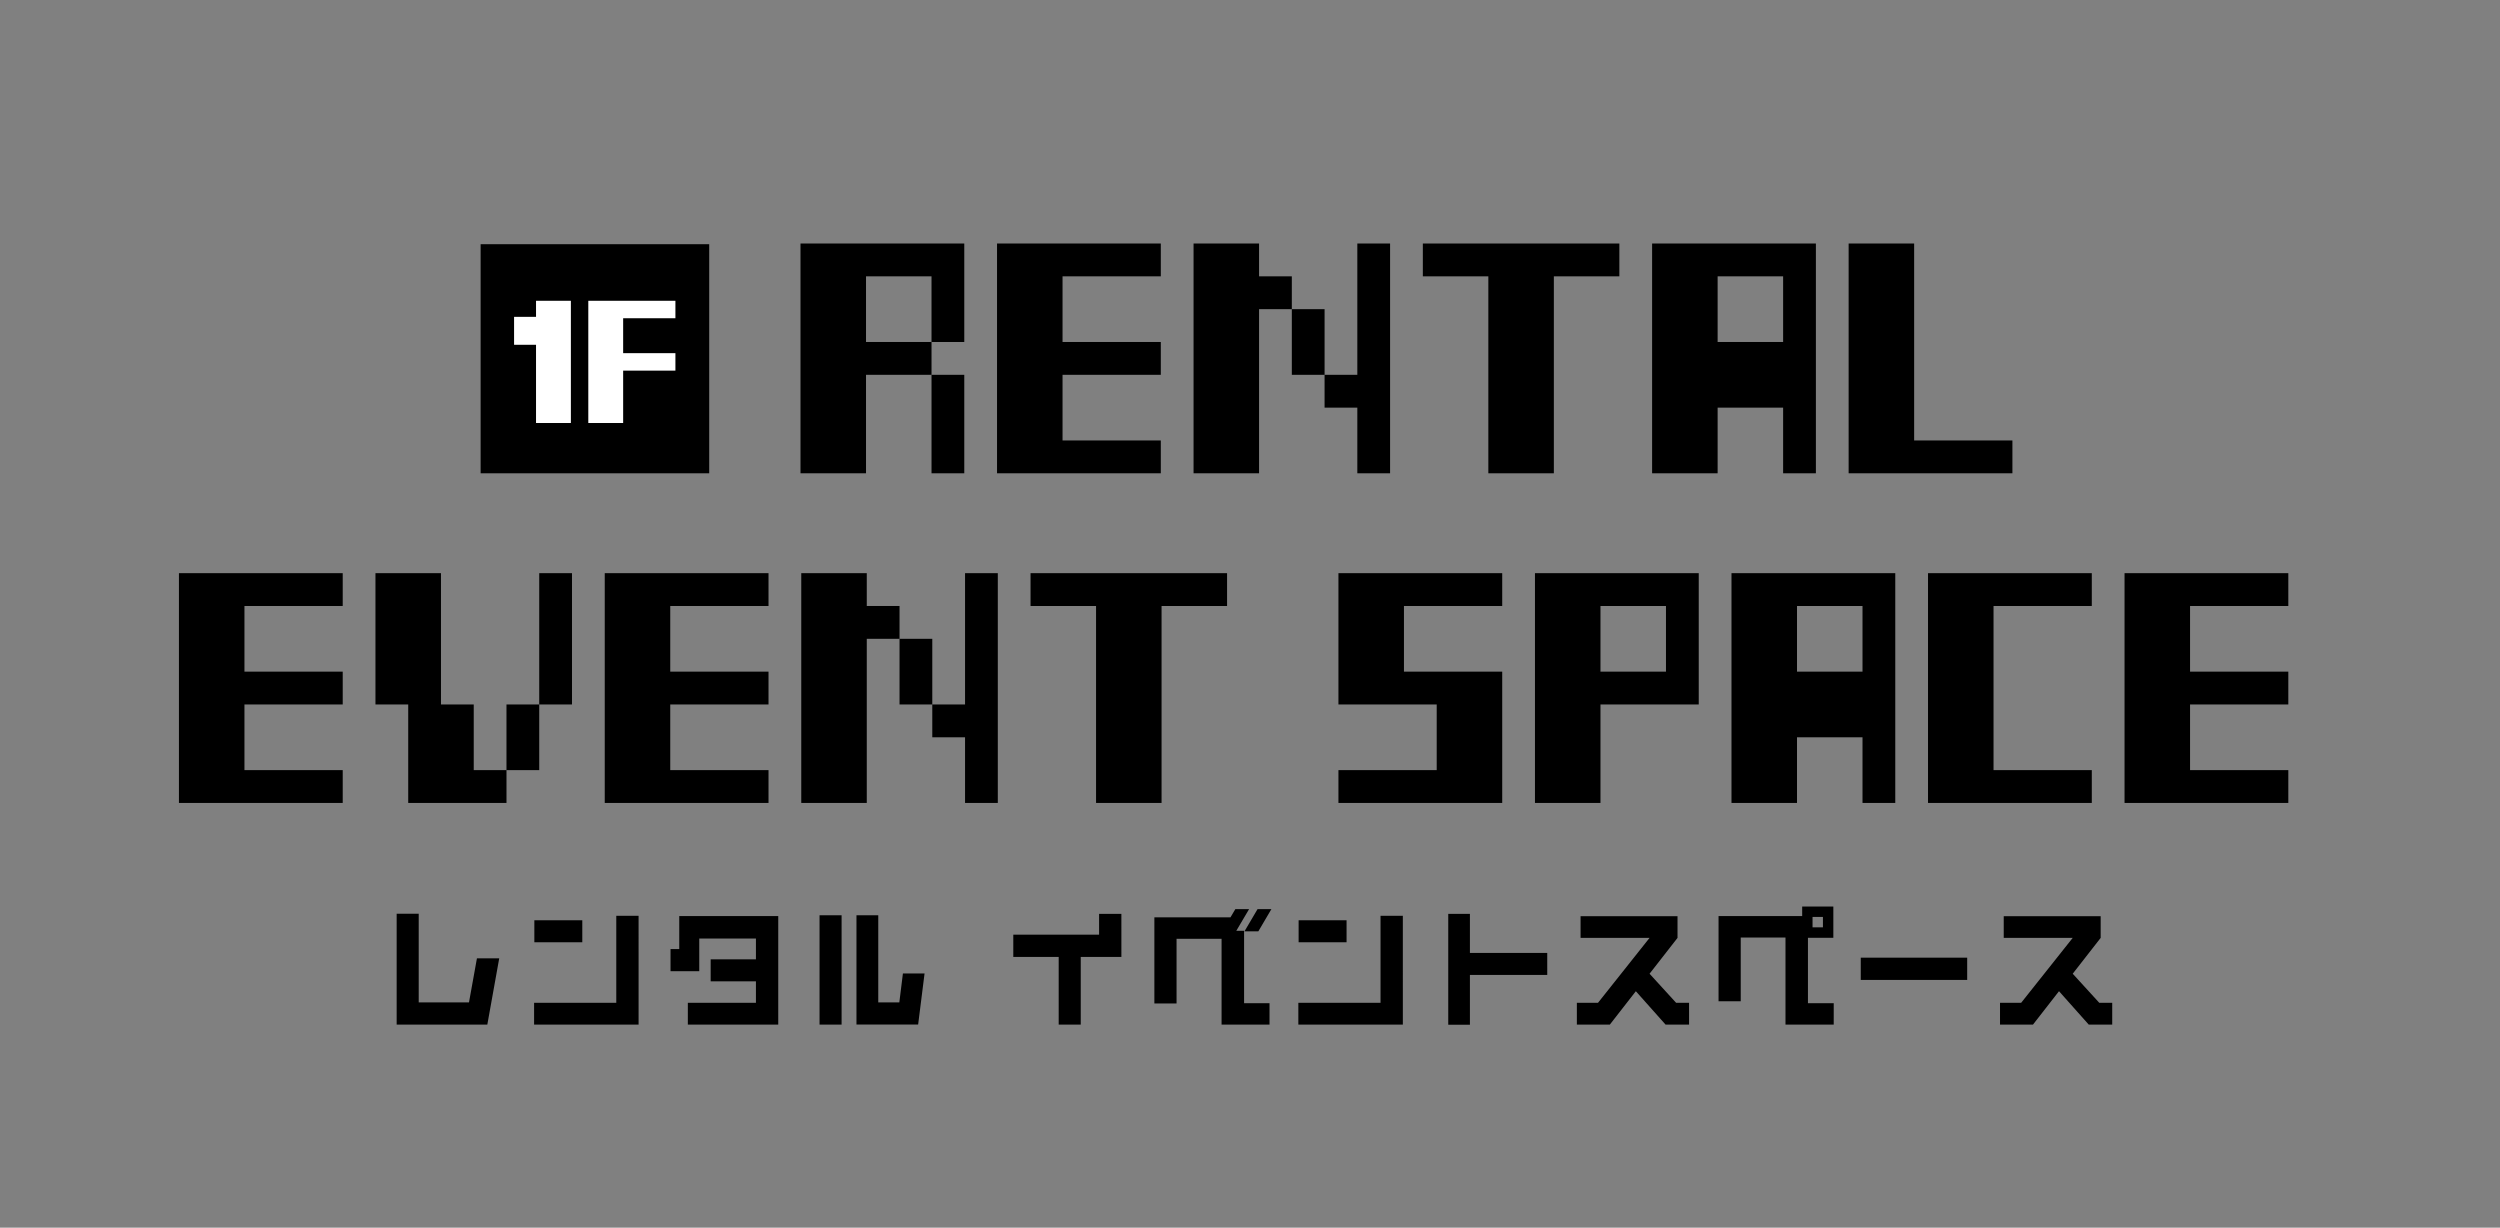
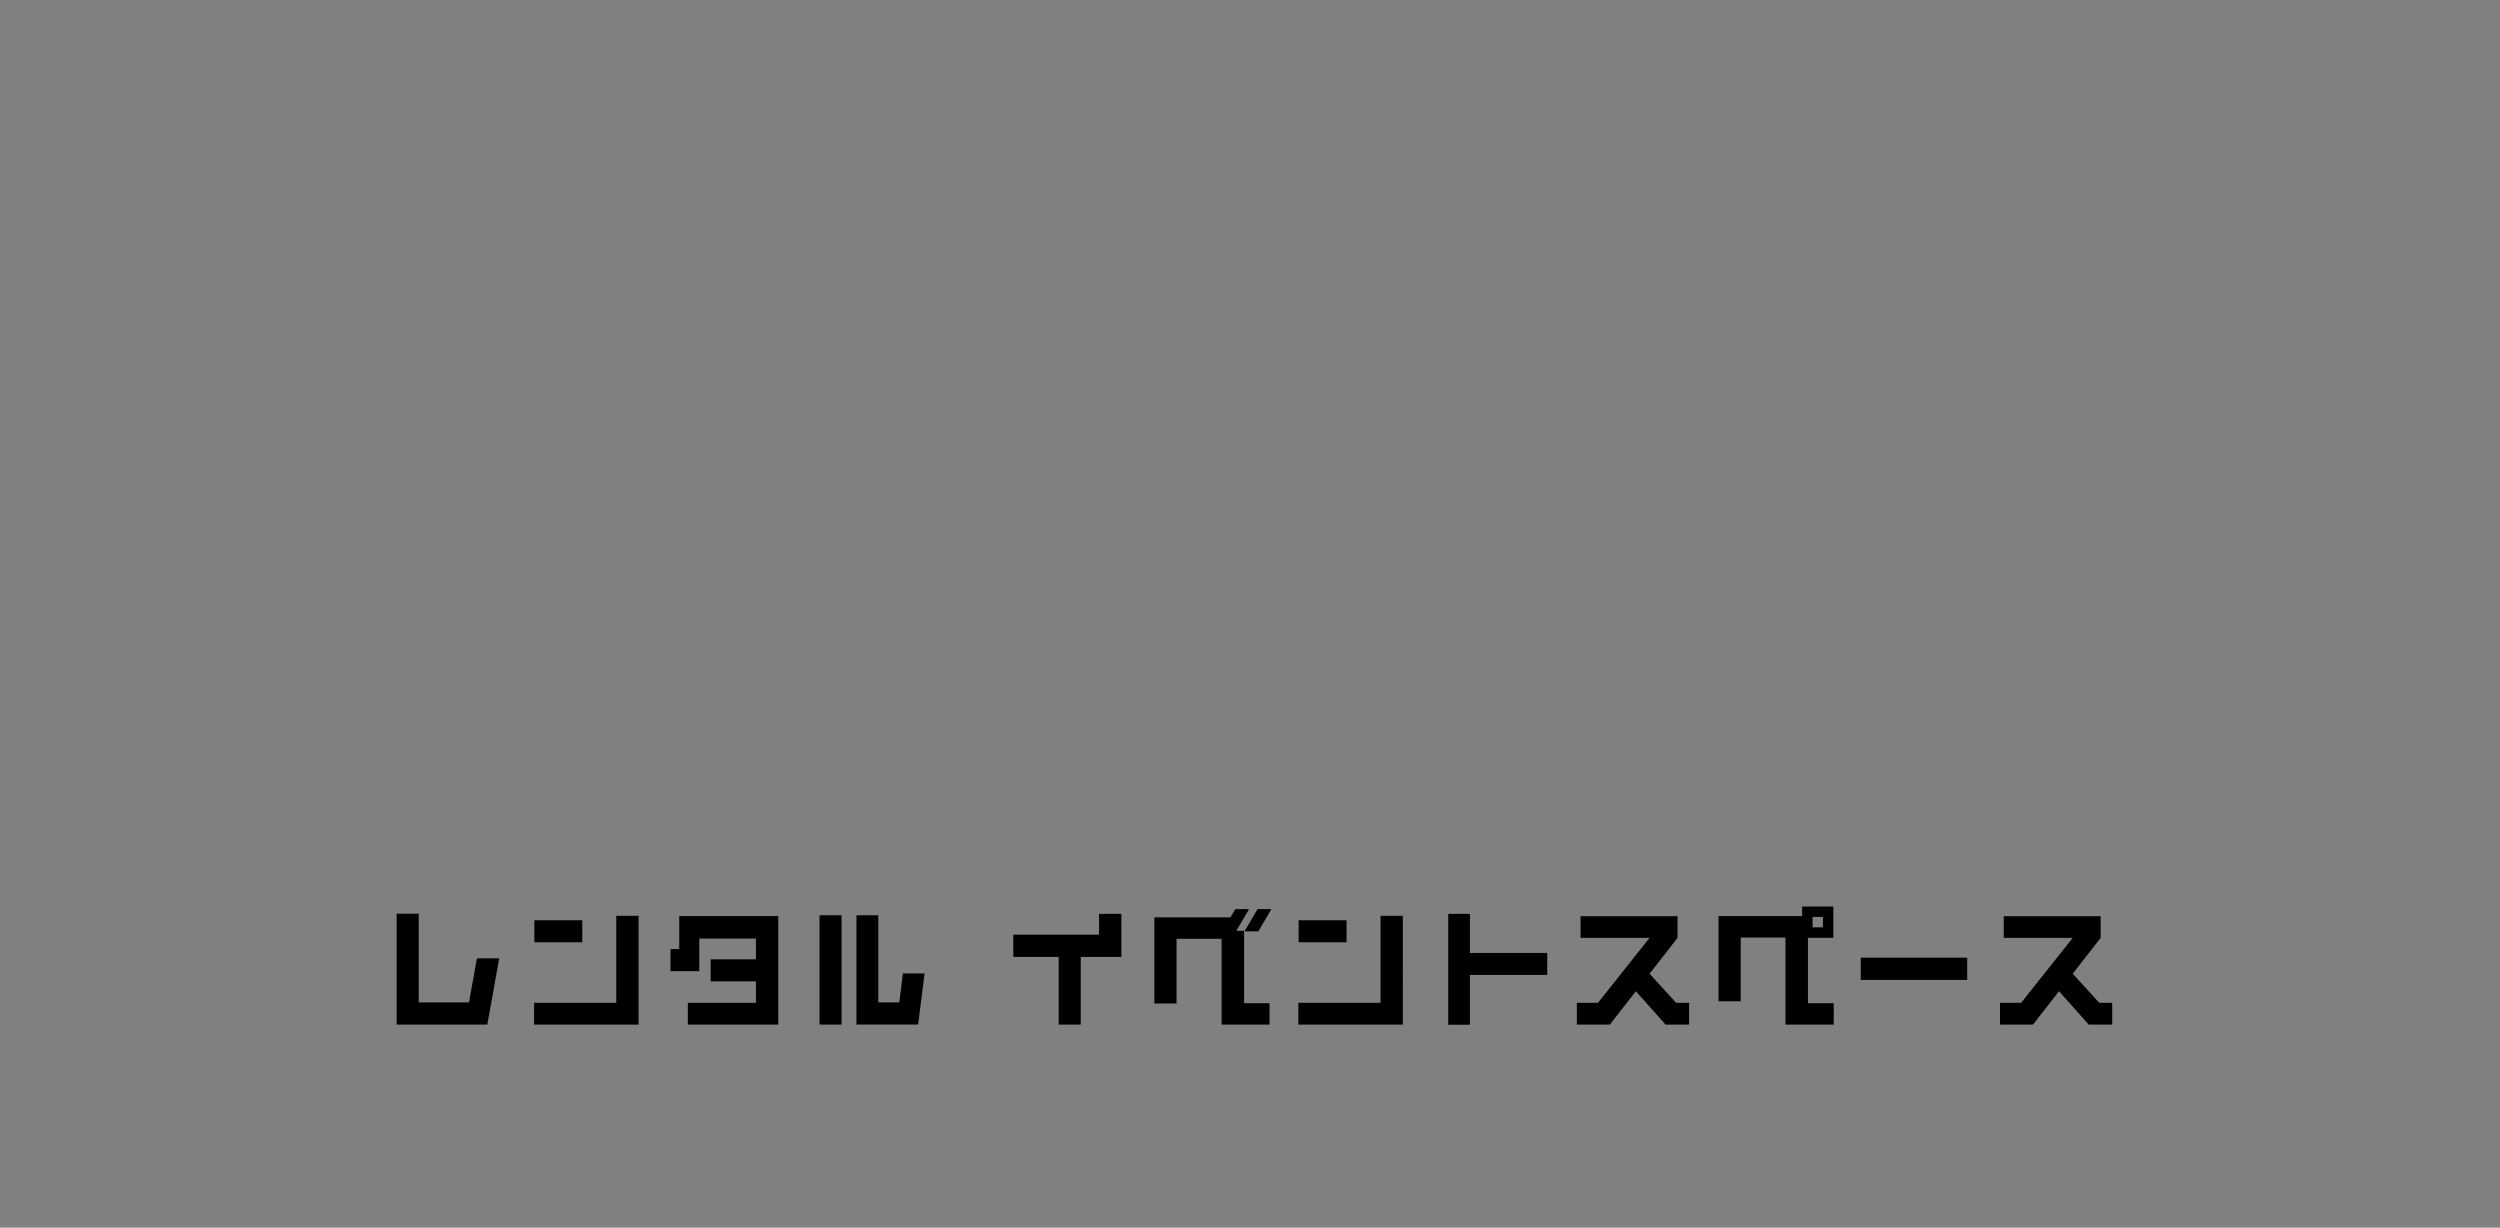
<svg xmlns="http://www.w3.org/2000/svg" id="f" viewBox="0 0 448 220">
  <rect x="0" y="0" width="448" height="220" fill="#808080" stroke="none" />
  <g id="g">
-     <path id="h" d="M32.066,143.888v-41.177h29.348v5.882h-17.609v11.765h17.609v5.882h-17.609v11.765h17.609v5.882h-29.348ZM67.283,126.241v-23.53h11.739v23.53h5.87v11.765h5.87v5.882h-17.609v-17.647h-5.87ZM96.631,138.006h-5.87v-11.765h5.87v11.765ZM102.5,126.241h-5.87v-23.53h5.87v23.53ZM108.37,143.888v-41.177h29.348v5.882h-17.609v11.765h17.609v5.882h-17.609v11.765h17.609v5.882h-29.348ZM143.587,143.888v-41.177h11.739v5.882h5.87v5.882h-5.87v29.412h-11.739ZM161.196,126.241v-11.765h5.87v11.765h-5.87ZM167.066,132.123v-5.882h5.87v-23.53h5.87v41.177h-5.87v-11.765h-5.87ZM184.674,108.594v-5.882h35.217v5.882h-11.739v35.294h-11.739v-35.294h-11.739ZM239.849,143.888v-5.882h17.609v-11.765h-17.609v-23.53h29.348v5.882h-17.609v11.765h17.609v23.53h-29.348ZM275.066,143.888v-41.177h29.348v23.53h-17.609v17.647h-11.739ZM286.805,120.359h11.739v-11.765h-11.739v11.765ZM310.284,143.888v-41.177h29.348v41.177h-5.87v-11.765h-11.739v11.765h-11.739ZM322.023,120.359h11.739v-11.765h-11.739v11.765ZM345.501,143.888v-41.177h29.348v5.882h-17.609v29.412h17.609v5.882h-29.348ZM380.718,143.888v-41.177h29.348v5.882h-17.609v11.765h17.609v5.882h-17.609v11.765h17.609v5.882h-29.348Z" style="fill:#000; stroke-width:0px;" />
-     <path id="i" d="M143.45,84.814v-41.177h29.348v17.647h-5.87v-11.765h-11.739v11.765h11.739v5.882h-11.739v17.647h-11.739ZM166.929,84.814v-17.647h5.87v17.647h-5.87ZM178.668,84.814v-41.177h29.348v5.882h-17.609v11.765h17.609v5.882h-17.609v11.765h17.609v5.882h-29.348ZM213.885,84.814v-41.177h11.739v5.882h5.87v5.882h-5.87v29.412h-11.739ZM231.494,67.167v-11.765h5.87v11.765h-5.87ZM237.363,73.049v-5.882h5.87v-23.53h5.87v41.177h-5.87v-11.765h-5.87ZM254.972,49.52v-5.882h35.217v5.882h-11.739v35.294h-11.739v-35.294h-11.739ZM296.059,84.814v-41.177h29.348v41.177h-5.87v-11.765h-11.739v11.765h-11.739ZM307.798,61.284h11.739v-11.765h-11.739v11.765ZM331.276,84.814v-41.177h11.739v35.294h17.609v5.882h-29.348Z" style="fill:#000; stroke-width:0px;" />
    <path id="j" d="M89.461,171.731l-2.133,11.883h-16.246v-19.874h3.952v15.89h9.008l1.425-7.899h3.994ZM104.347,168.853h-8.592v-3.938h8.592v3.938ZM114.437,183.614h-18.728v-3.915h14.729v-15.591h3.996l.002,19.506ZM139.461,183.614h-16.2v-3.915h12.202v-3.846h-8.111v-3.938h8.111v-3.731h-10.156v5.849h-5.147v-3.961h1.563v-5.918h17.74l-.001,19.459ZM165.68,174.449l-1.149,9.142h-11.052v-19.575h3.906v15.614h3.773l.643-5.182h3.877ZM150.814,183.614h-3.952v-19.598h3.952v19.598ZM200.953,171.478h-7.284v12.136h-3.952v-12.136h-8.134v-3.984h15.373v-3.731h3.996l.002,7.715ZM227.838,162.911l-2.344,3.984h-2.482l2.344-3.984h2.482ZM227.497,183.614h-8.592v-15.383h-8.066v11.584h-3.975v-15.429h13.639l.873-1.474h2.463l-2.298,3.892h1.399v12.965h4.557v3.846ZM241.304,168.853h-8.592v-3.938h8.592v3.938ZM251.391,183.614h-18.728v-3.915h14.729v-15.591h3.996l.002,19.506ZM277.267,174.703h-13.858v8.934h-3.883v-19.874h3.883v7.001h13.856l.002,3.939ZM302.682,183.614h-4.207l-5.331-5.988-4.665,5.988h-5.906v-3.915h3.791l9.237-11.63h-12.363v-3.89h17.372v3.892l-5.009,6.421,4.757,5.207h2.321l.002,3.915ZM328.602,183.614h-8.642v-15.614h-8.02v11.422h-3.975v-15.268h14.986v-1.702h5.584v5.596h-4.55v11.72h4.619l-.002,3.846ZM326.669,166.182v-1.865h-1.862v1.865h1.862ZM352.52,175.601h-19.072v-3.984h19.072v3.984ZM378.509,183.611h-4.205l-5.331-5.988-4.665,5.988h-5.906v-3.912h3.791l9.237-11.63h-12.363v-3.89h17.372v3.892l-5.009,6.421,4.757,5.207h2.321l0,3.912Z" style="fill:#000; stroke-width:0px;" />
-     <rect id="k" x="86.129" y="43.762" width="40.962" height="41.052" style="fill:#000; stroke-width:0px;" />
    <g id="l">
-       <path id="m" d="M96.057,75.803v-21.903h6.244v21.903h-6.244ZM105.424,75.803v-21.903h15.611v3.129h-9.366v6.258h9.366v3.129h-9.366v9.387h-6.244Z" style="fill:#fff; stroke-width:0px;" />
-       <rect id="n" x="92.123" y="56.779" width="4.995" height="5.006" style="fill:#fff; stroke-width:0px;" />
-     </g>
+       </g>
  </g>
</svg>